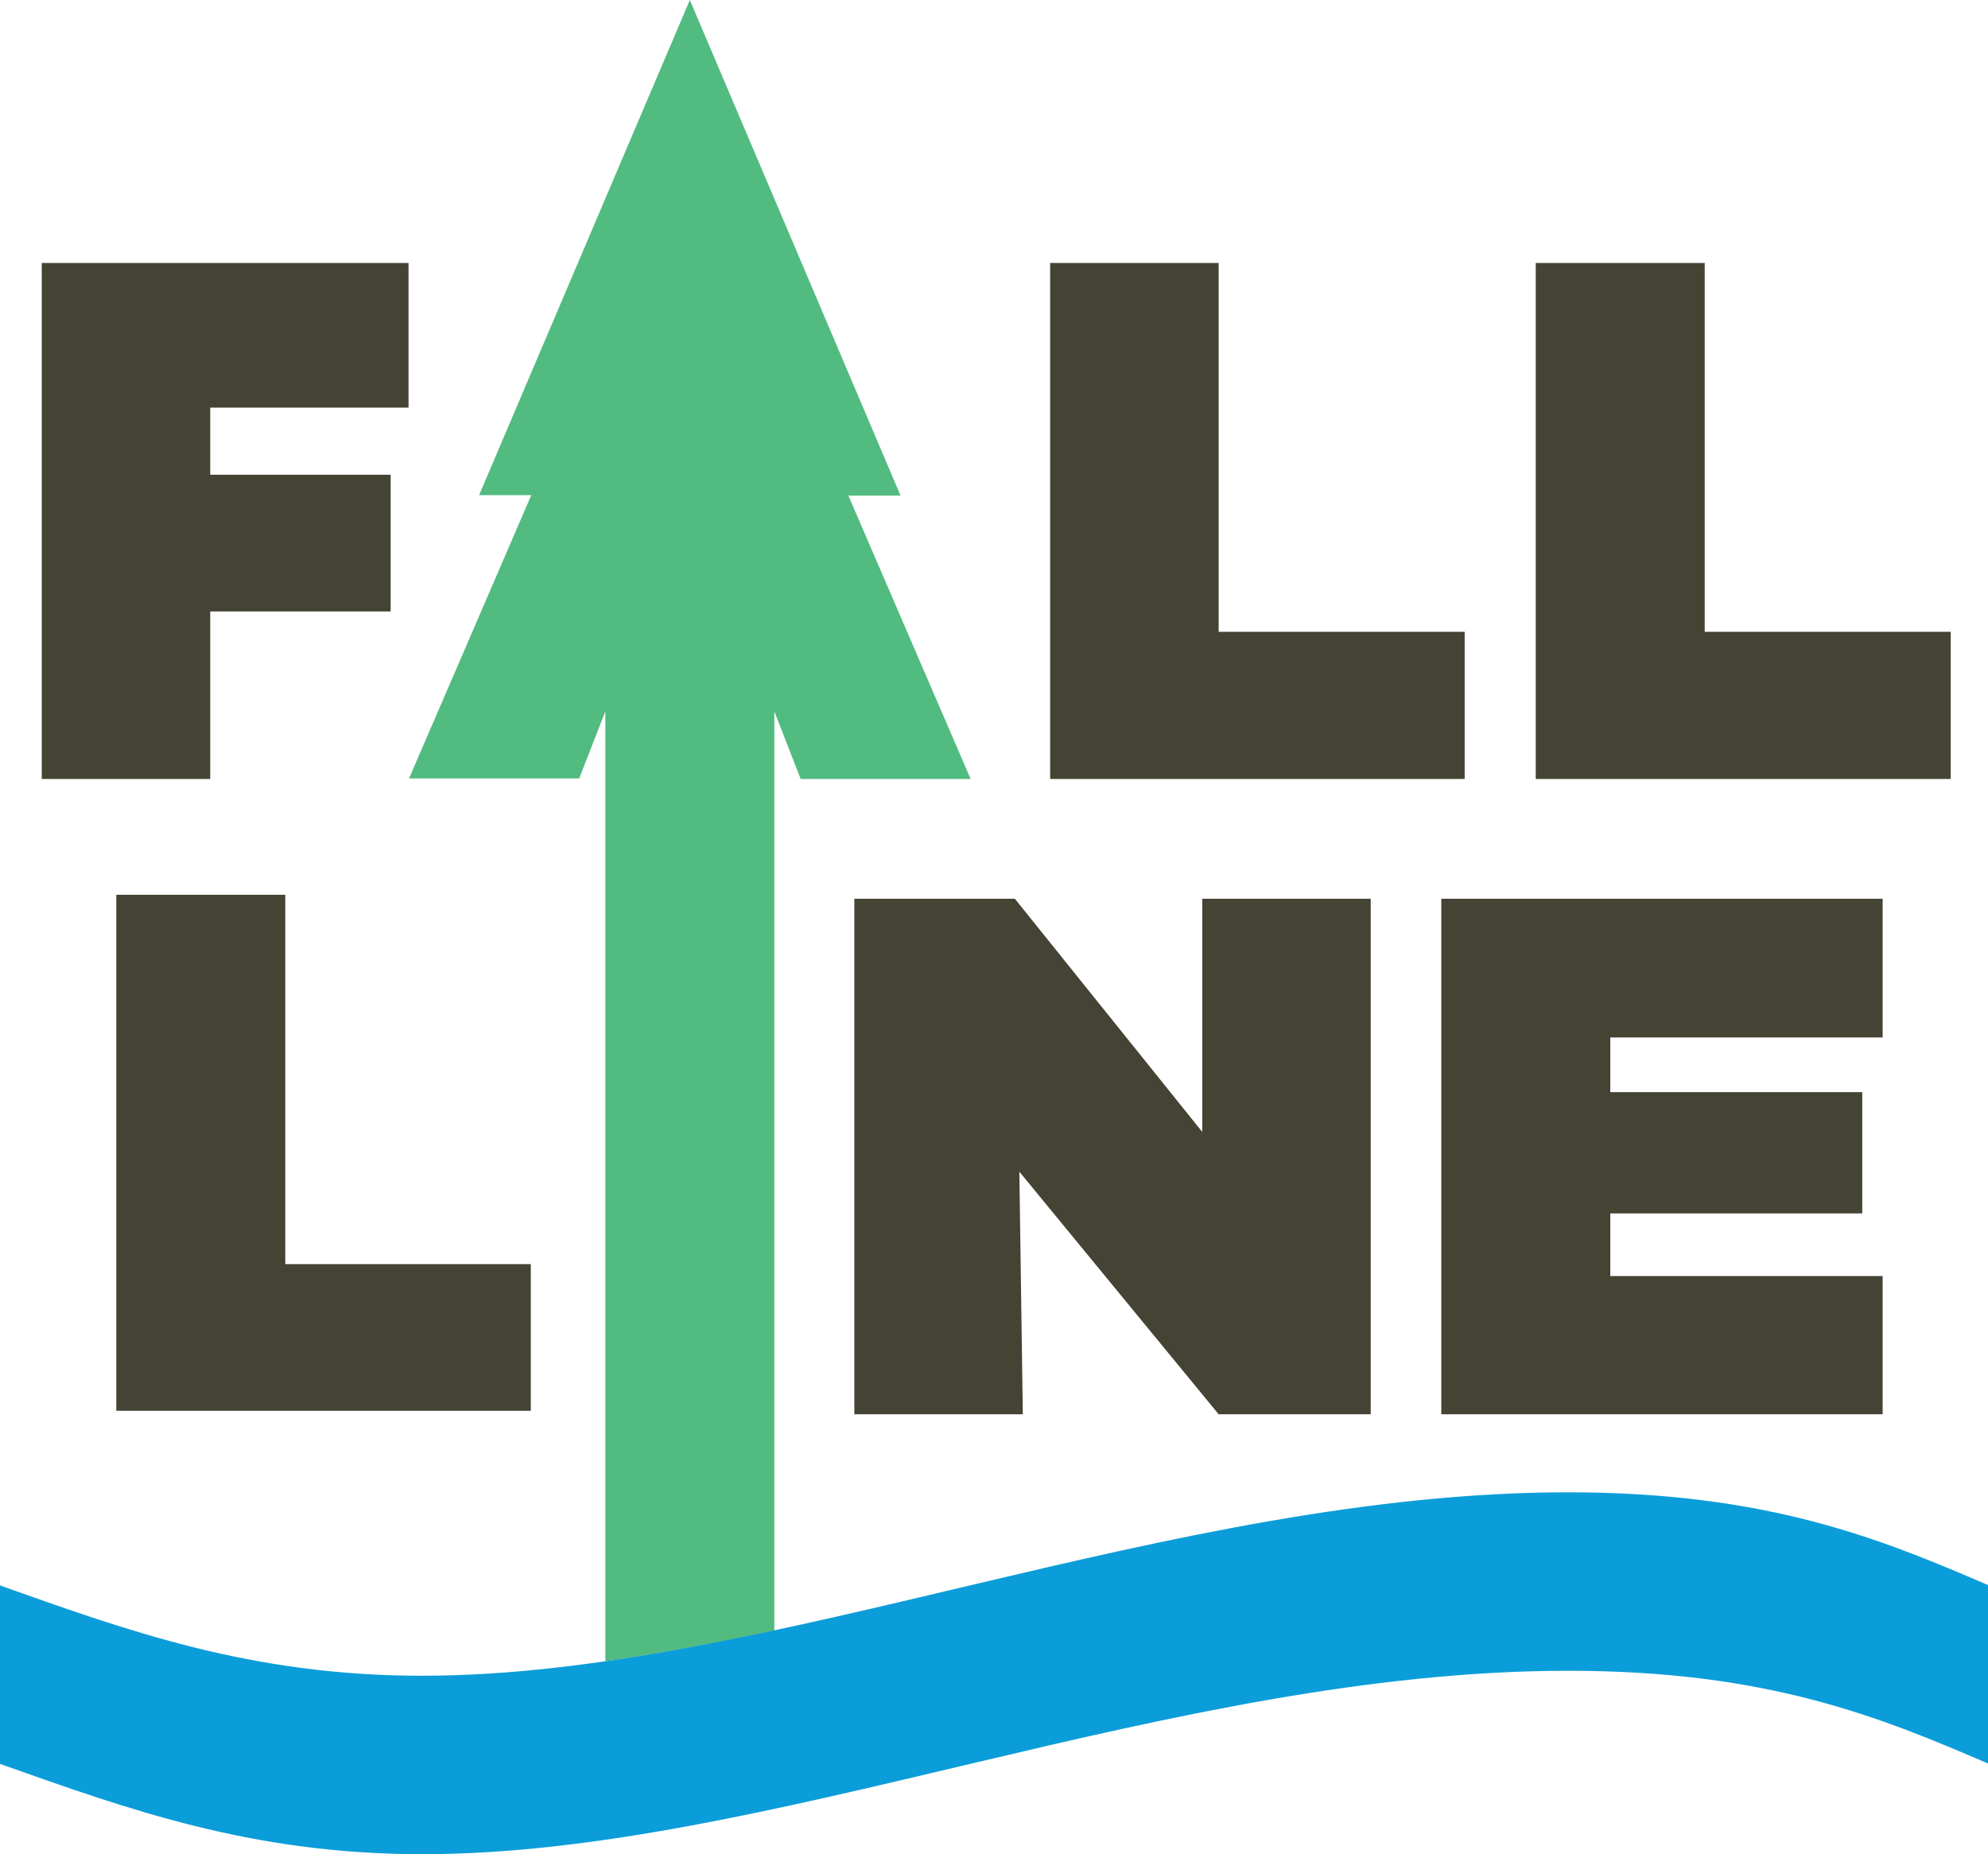
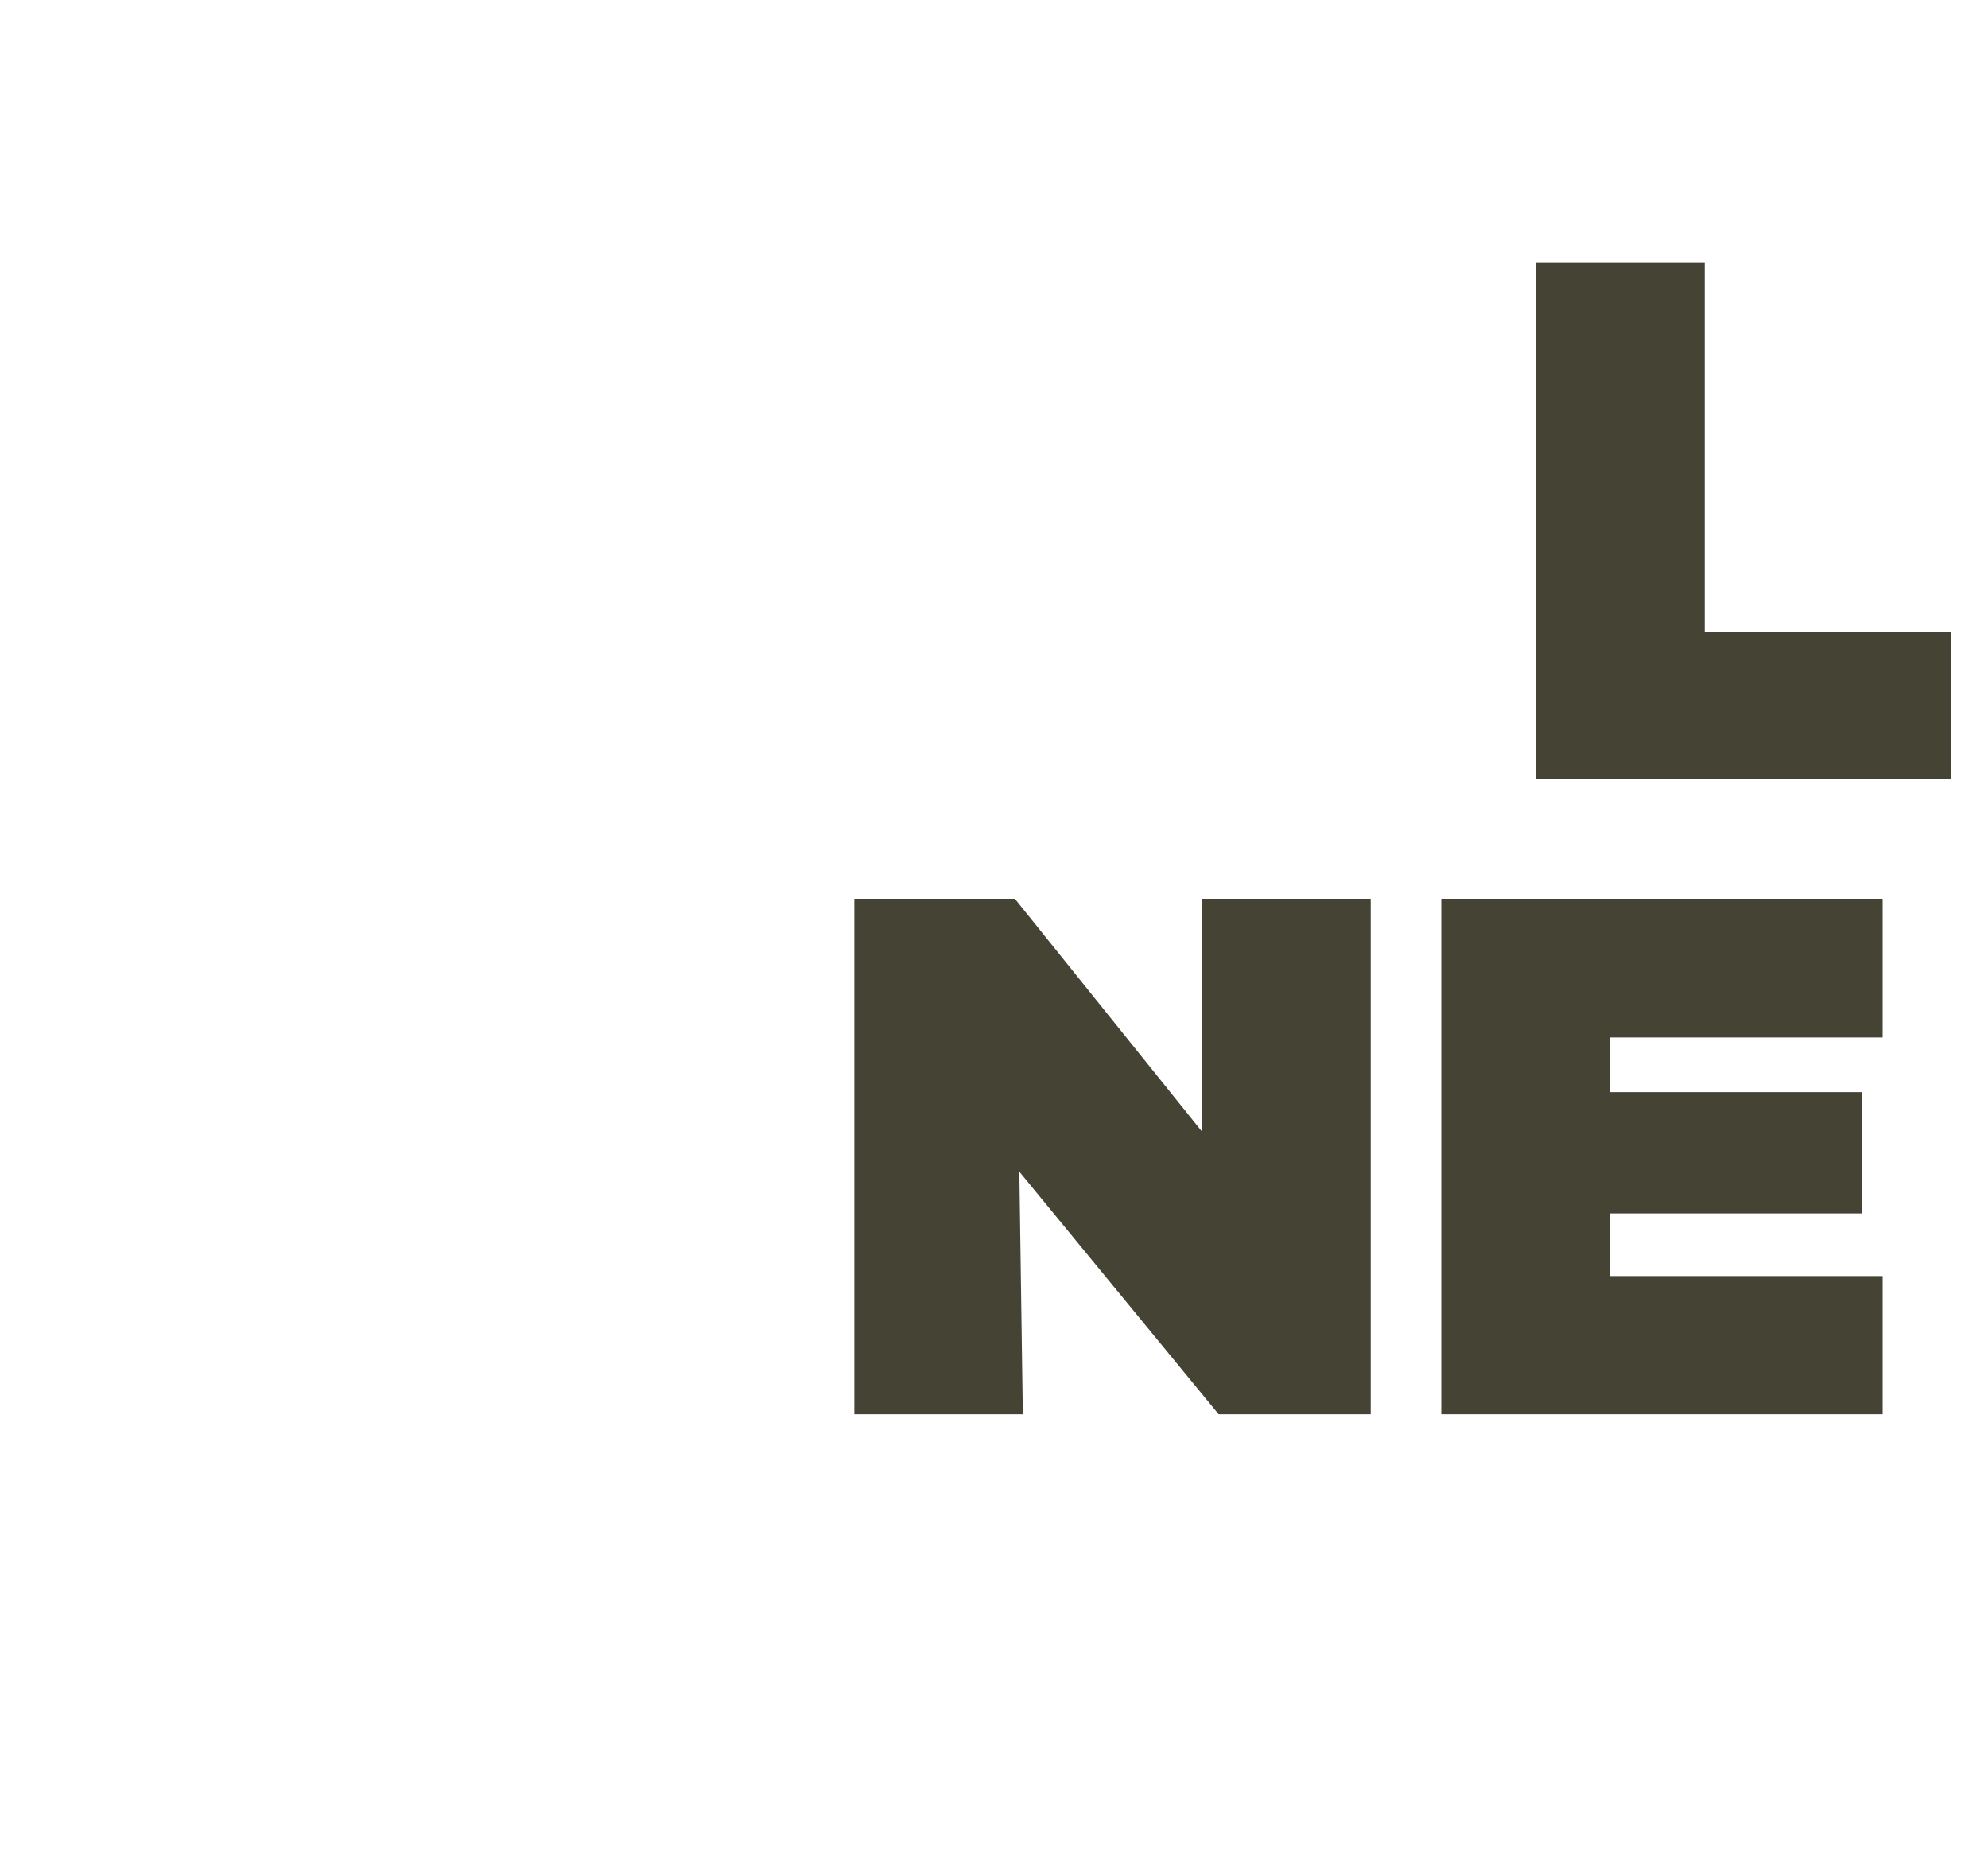
<svg xmlns="http://www.w3.org/2000/svg" version="1.1" id="Layer_1" x="0px" y="0px" viewBox="0 0 400 373" style="enable-background:new 0 0 400 373;" xml:space="preserve">
  <style type="text/css"> .st0{fill:#444334;} .st1{fill:#52BB80;} .st2{fill:#0B9DD9;} </style>
-   <polygon class="st0" points="82.2,82 82.2,52.9 42.3,52.9 8.4,52.9 8.4,82 8.4,95.5 8.4,123 8.4,156.7 42.3,156.7 42.3,123 78.6,123 78.6,95.5 42.3,95.5 42.3,82 " />
-   <polygon class="st0" points="245.2,127.1 245.2,52.9 211.3,52.9 211.3,127.1 211.3,156.7 245.2,156.7 294.7,156.7 294.7,127.1 " />
-   <polygon class="st0" points="57.4,254.3 57.4,180 23.4,180 23.4,254.3 23.4,283.8 57.4,283.8 106.8,283.8 106.8,254.3 " />
  <polygon class="st0" points="378.8,208.7 378.8,180.8 324,180.8 304.9,180.8 290,180.8 290,284.5 304.9,284.5 324,284.5 378.8,284.5 378.8,256.7 324,256.7 324,244.1 374.7,244.1 374.7,219.7 324,219.7 324,208.7 " />
  <polygon class="st0" points="343,127.1 343,52.9 309,52.9 309,127.1 309,156.7 343,156.7 392.5,156.7 392.5,127.1 " />
  <polygon class="st0" points="241.9,180.8 241.9,227.7 204.2,180.8 171.9,180.8 171.9,284.5 205.8,284.5 205.1,235.7 245.2,284.5 275.8,284.5 275.8,180.8 " />
-   <path class="st1" d="M116.5,156.7l5.3-13.6v191.1c11.1-1.6,22.5-3.7,34-6.2V143.1l5.3,13.6h34.2l-24.6-57h10.5L138.8,0L96.4,99.6 h10.5l-24.6,57H116.5z" />
  <g>
-     <path class="st2" d="M315.5,300.2c-79.7,0-161.2,36.9-230.6,36.9c-34.3,0-59.1-9-85-18.2v35.9C25.9,364,50.6,373,85,373 c69.4,0,150.8-36.9,230.6-36.9c40.2,0,62.9,9.4,84.5,18.7v-35.9C378.5,309.6,355.7,300.2,315.5,300.2z" />
-   </g>
+     </g>
</svg>